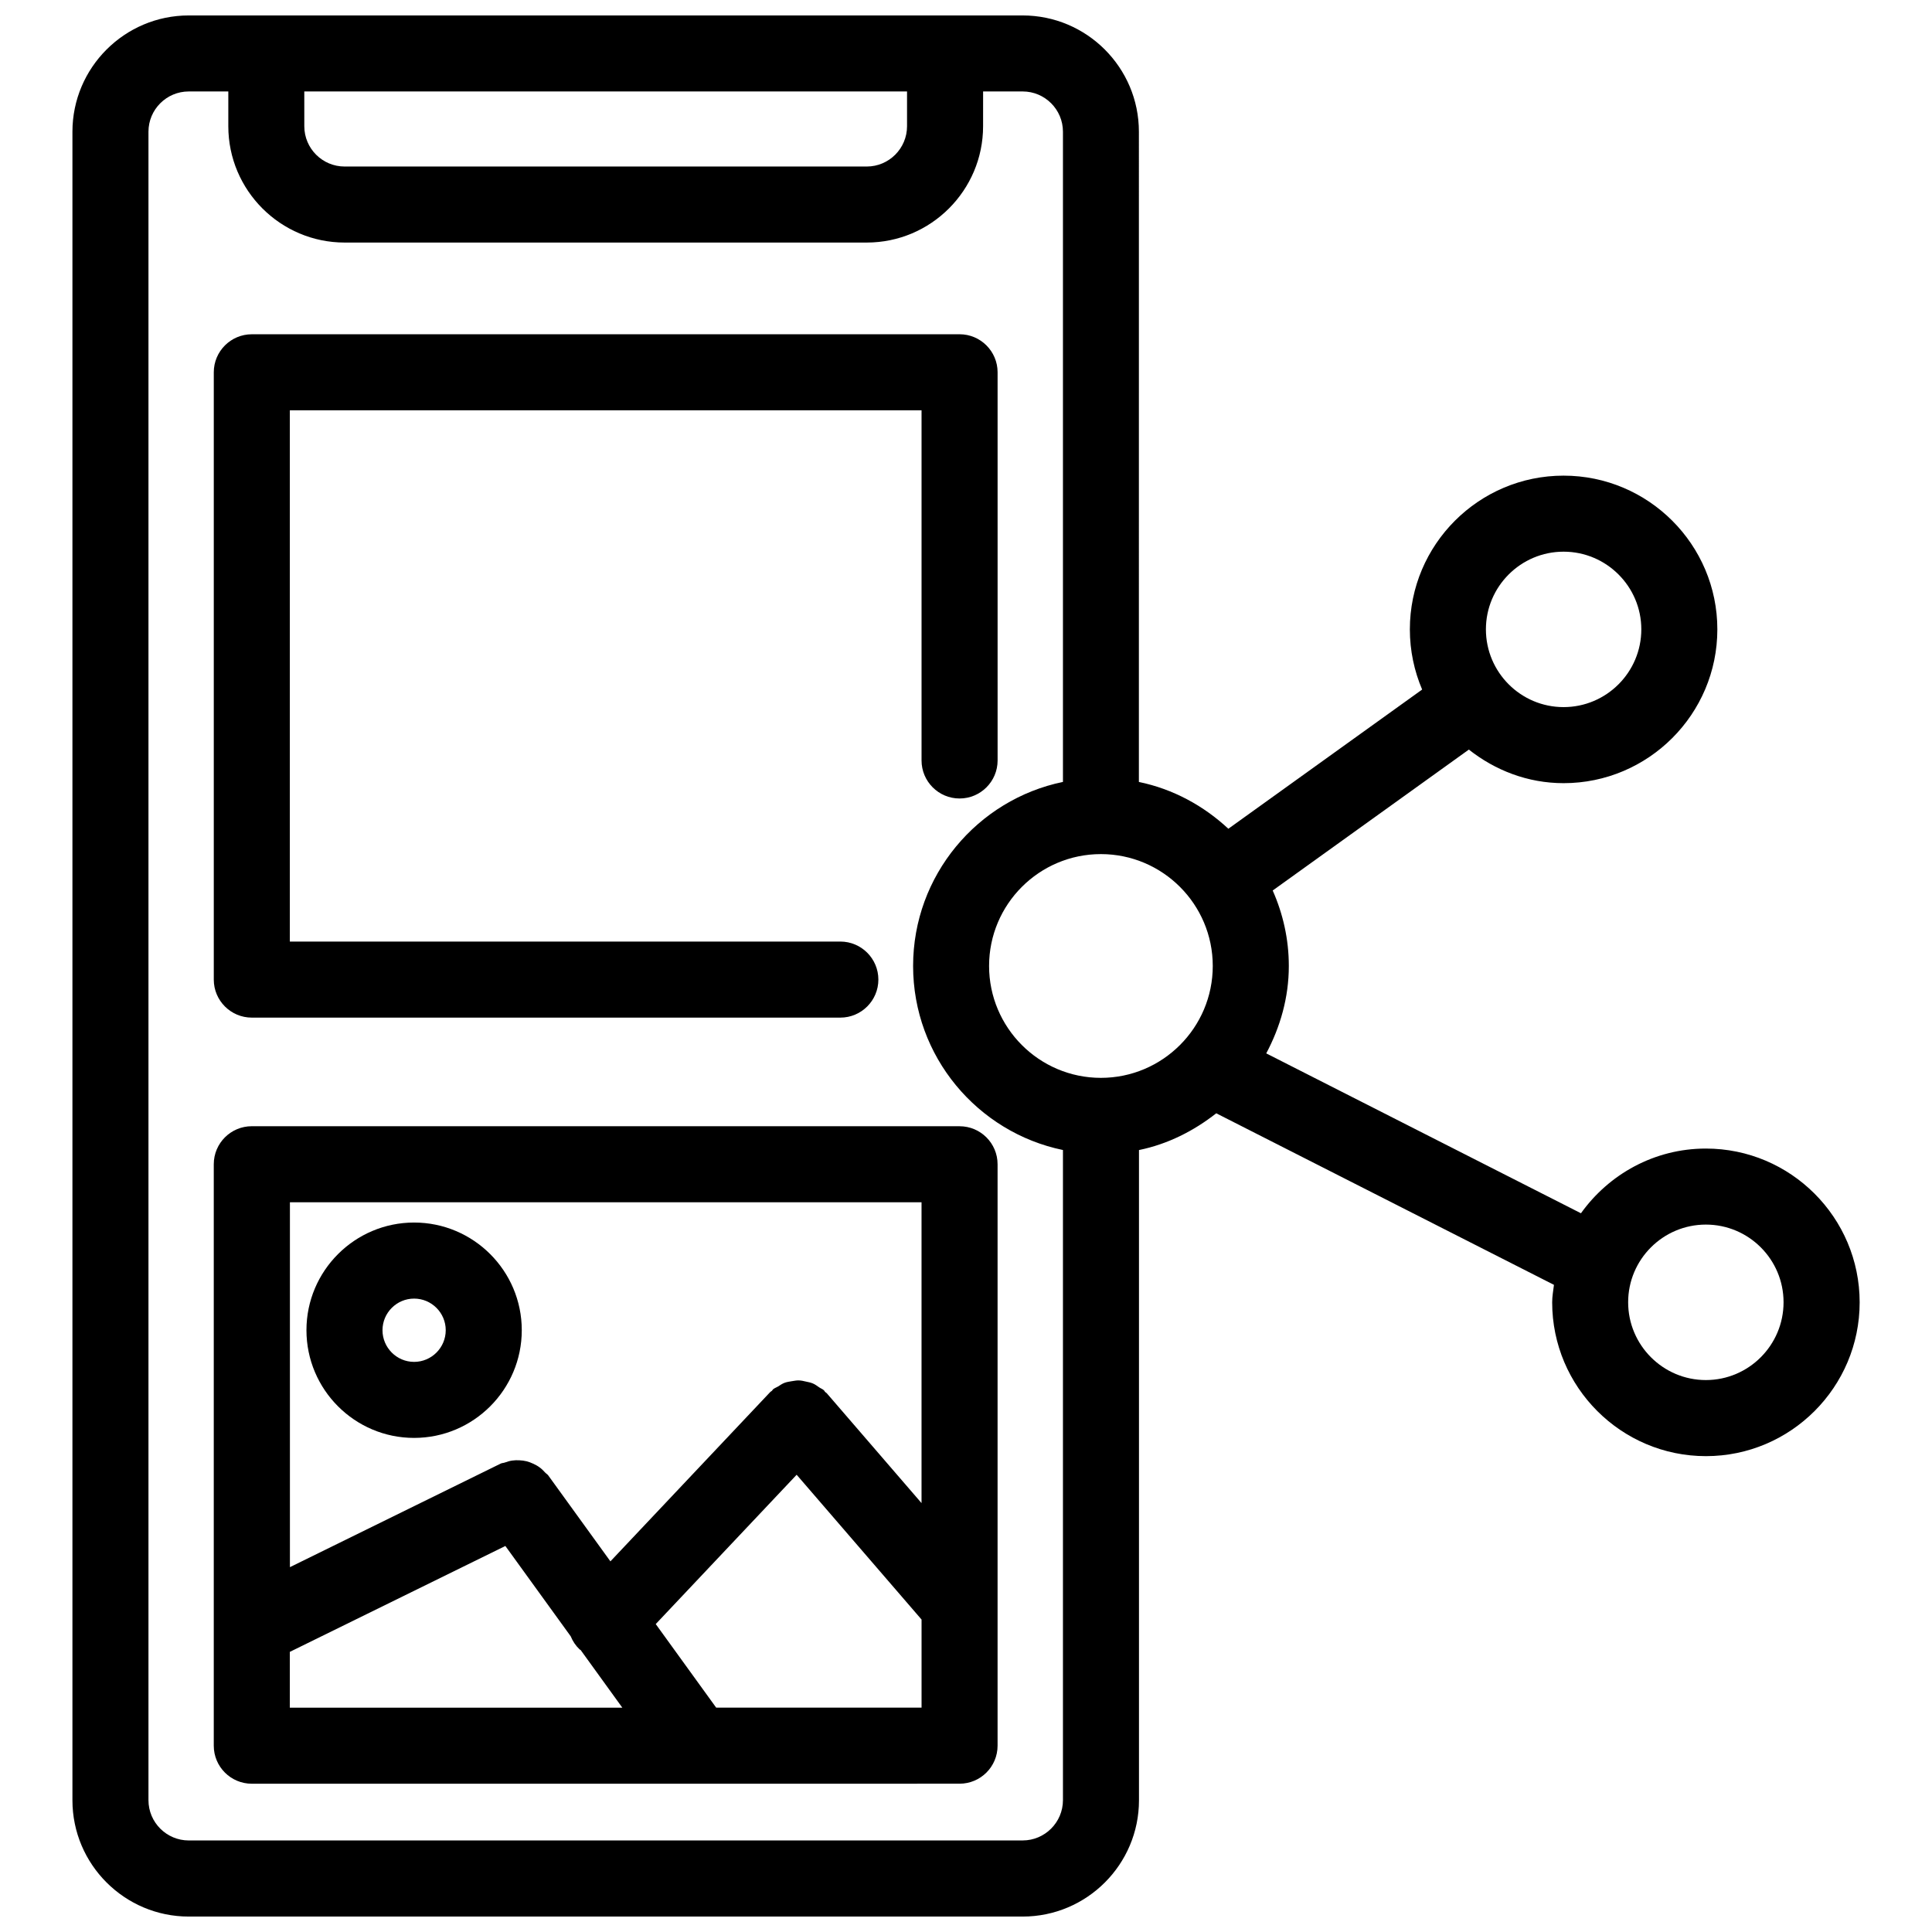
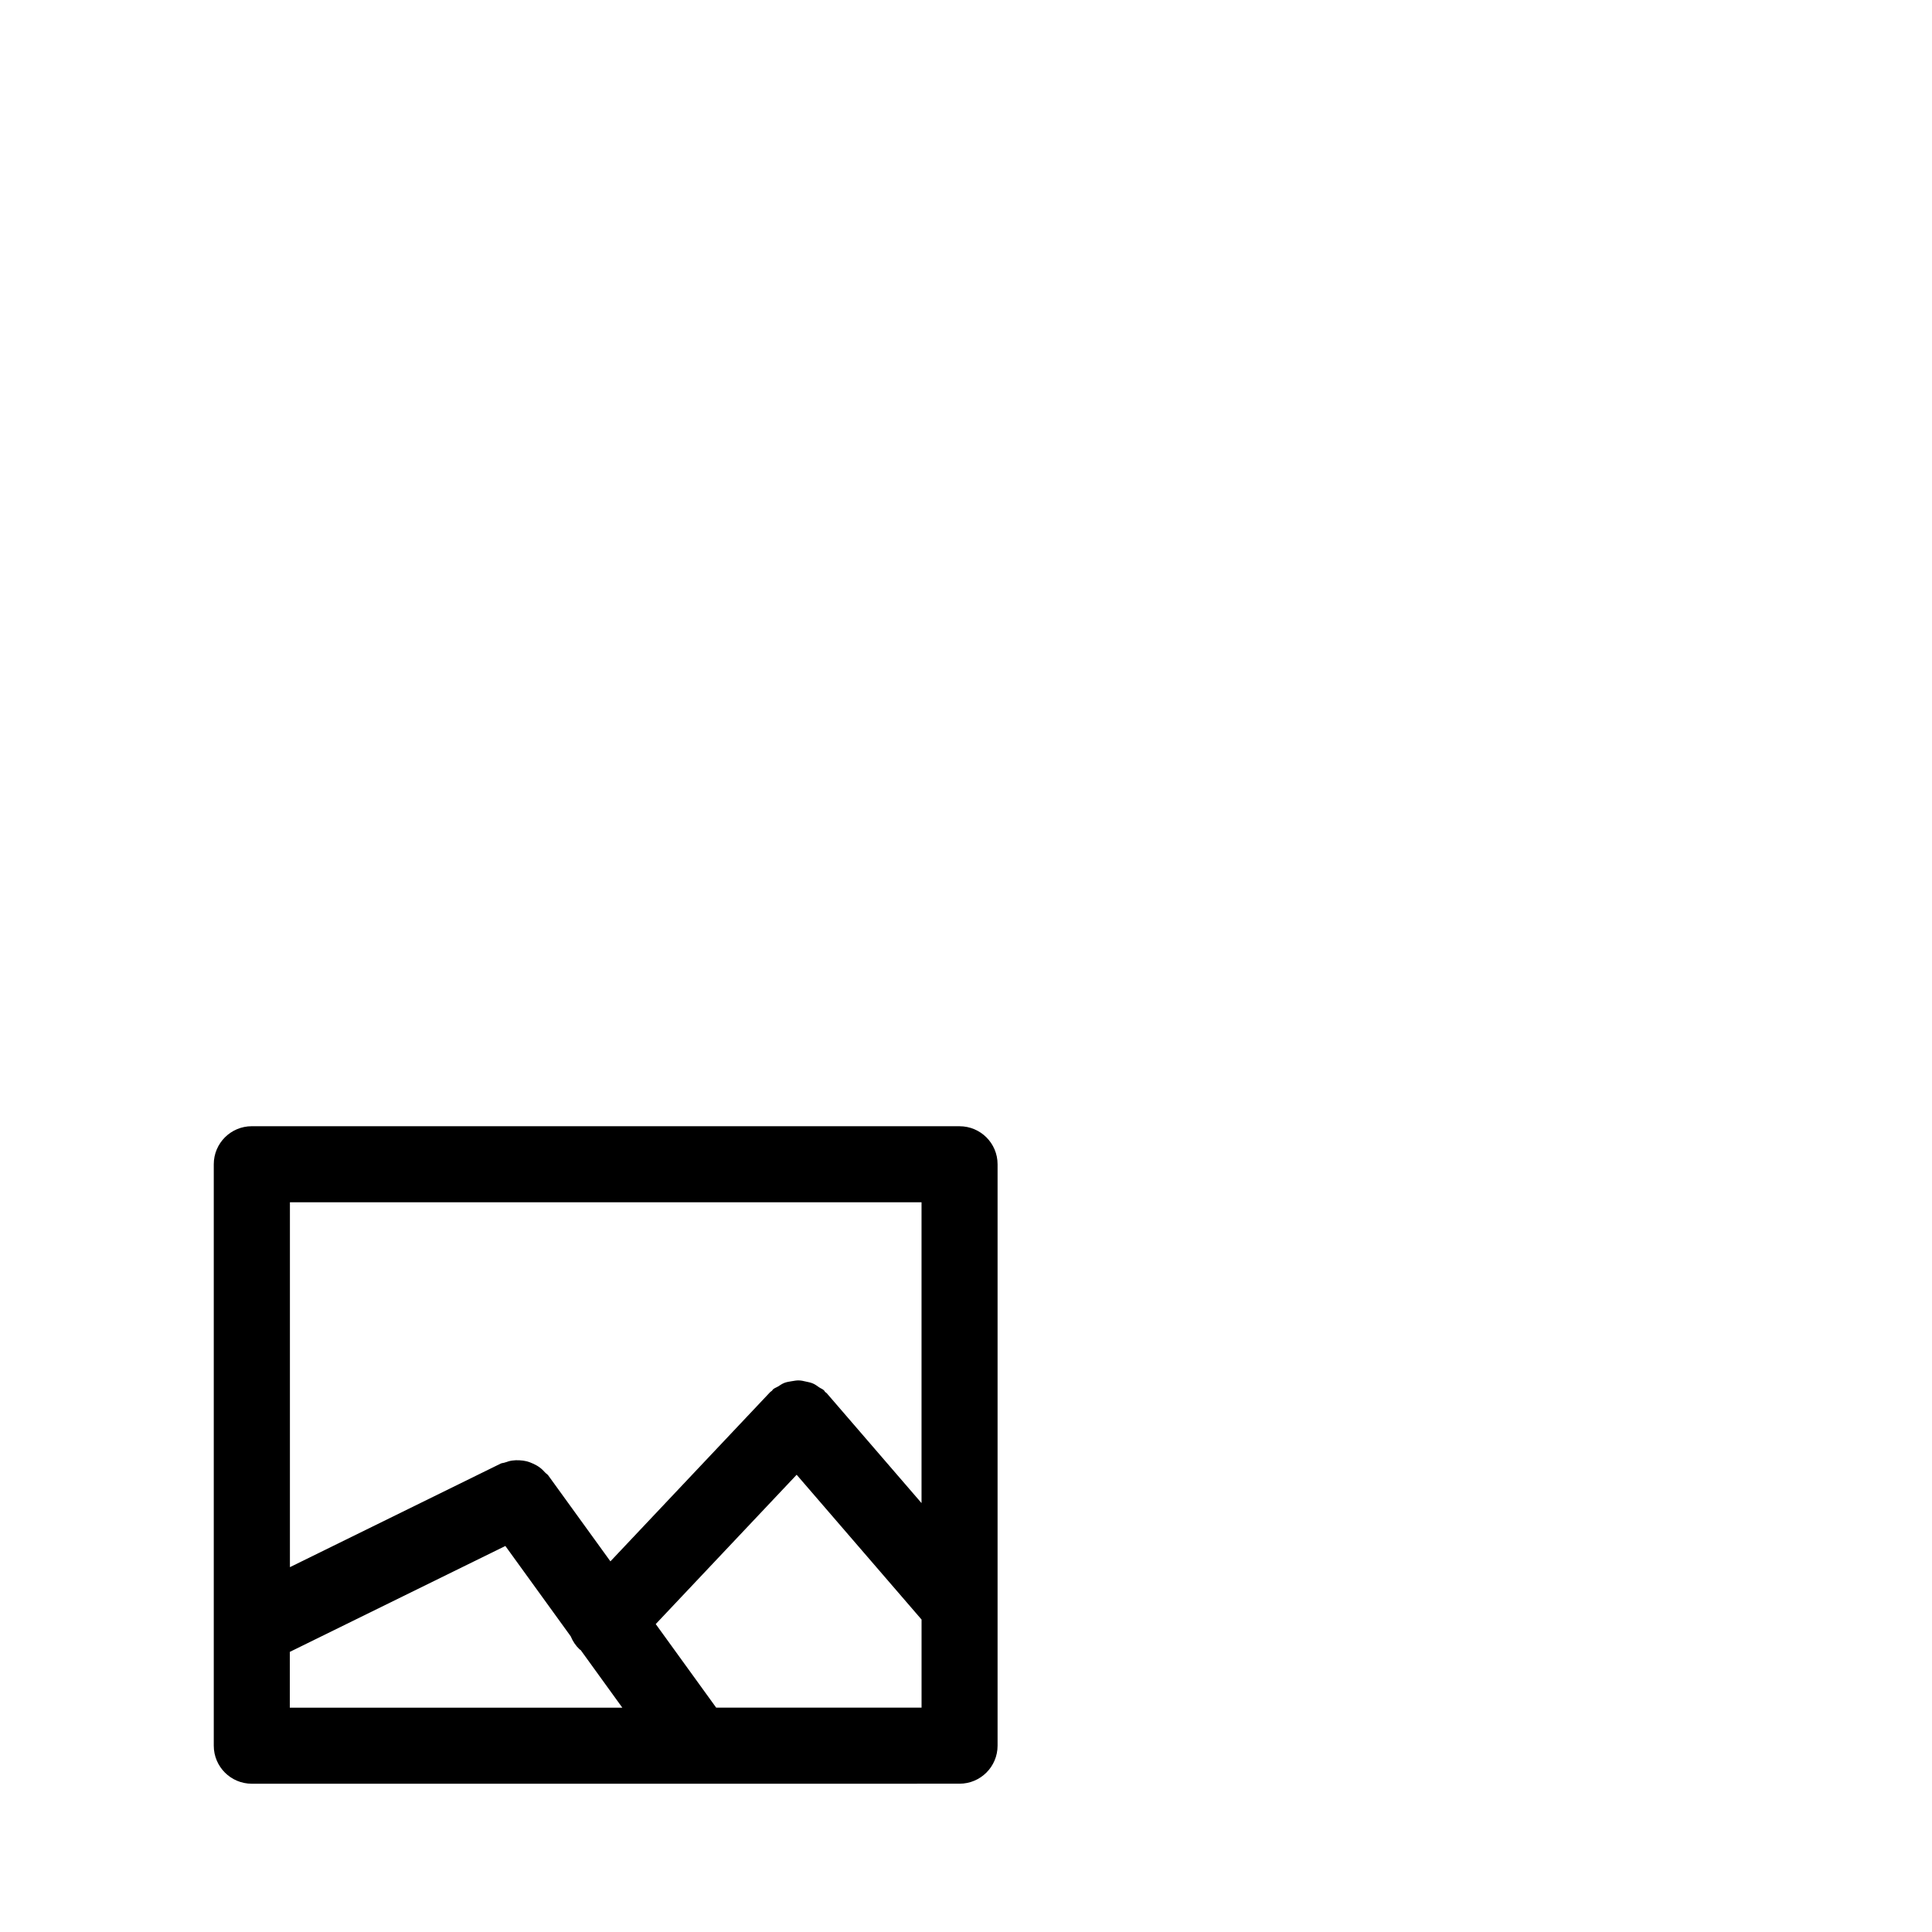
<svg xmlns="http://www.w3.org/2000/svg" width="800px" height="800px" version="1.1" viewBox="144 144 512 512">
  <defs>
    <clipPath id="a">
      <path d="m163 148.09h474v503.81h-474z" />
    </clipPath>
  </defs>
  <g clip-path="url(#a)">
-     <path d="m596.07 448.38c-13.652 0-25.703 6.812-33.102 17.148l-83.402-42.371c3.688-6.941 5.984-14.75 5.984-23.164 0-7.125-1.562-13.875-4.273-20l51.984-37.344c6.941 5.481 15.586 8.898 25.102 8.898 22.461 0 40.75-18.277 40.75-40.758 0-22.461-18.277-40.738-40.75-40.738-22.469 0-40.738 18.27-40.738 40.738 0 5.664 1.168 11.043 3.254 15.949l-51.355 36.891c-6.539-6.086-14.629-10.531-23.711-12.402l0.004-172.31c0.008-17-13.816-30.824-30.812-30.824h-220.98c-17 0-30.832 13.824-30.832 30.824v442.17c0 17 13.836 30.824 30.832 30.824h220.99c17 0 30.824-13.824 30.824-30.824v-172.31c7.656-1.57 14.539-5.078 20.477-9.742l89.496 45.465c-0.18 1.531-0.473 3.043-0.473 4.625 0 22.469 18.277 40.77 40.75 40.77 22.469 0 40.738-18.289 40.738-40.77-0.016-22.473-18.293-40.742-40.754-40.742zm-37.703-158.18c11.355 0 20.598 9.238 20.598 20.586 0 11.355-9.238 20.605-20.598 20.605-11.355 0-20.586-9.238-20.586-20.605 0-11.344 9.23-20.586 20.586-20.586zm-92.973 109.79c0 16.355-13.301 29.652-29.645 29.652s-29.633-13.301-29.633-29.652c0-16.355 13.289-29.645 29.633-29.645s29.645 13.289 29.645 29.645zm-240.74-231.75h159.72v9.211c0 5.883-4.785 10.68-10.68 10.68h-138.37c-5.883 0-10.68-4.785-10.68-10.68l-0.004-9.211zm190.35 463.5h-220.98c-5.883 0-10.68-4.785-10.68-10.672v-442.16c0-5.887 4.785-10.672 10.68-10.672h10.48v9.211c0 17 13.836 30.832 30.832 30.832h138.36c17 0 30.832-13.836 30.832-30.832l0.004-9.211h10.488c5.883 0 10.672 4.785 10.672 10.672v172.31c-22.641 4.676-39.711 24.766-39.711 48.77 0 24.012 17.078 44.102 39.711 48.777v172.31c-0.012 5.875-4.797 10.66-10.68 10.66zm181.07-122.01c-11.355 0-20.598-9.25-20.598-20.617 0-11.355 9.238-20.586 20.598-20.586 11.355 0 20.586 9.23 20.586 20.586 0 11.367-9.23 20.617-20.586 20.617z" />
-   </g>
-   <path d="m210.73 413.68h155.97c5.562 0 10.078-4.516 10.078-10.078s-4.516-10.078-10.078-10.078l-145.89 0.004v-140.79h167.41v92.793c0 5.562 4.516 10.078 10.078 10.078s10.078-4.516 10.078-10.078l-0.004-102.87c0-5.562-4.516-10.078-10.078-10.078l-187.56 0.004c-5.562 0-10.078 4.516-10.078 10.078v160.95c0.004 5.562 4.516 10.066 10.078 10.066z" />
+     </g>
  <path d="m398.29 442.46h-187.56c-5.562 0-10.078 4.504-10.078 10.078v154.09c0 5.57 4.516 10.078 10.078 10.078l187.56-0.008c5.562 0 10.078-4.504 10.078-10.078v-154.08c0-5.57-4.516-10.074-10.078-10.074zm-10.074 20.152v79.723l-25.129-29.129c-0.121-0.141-0.281-0.191-0.414-0.312-0.133-0.141-0.172-0.301-0.301-0.434-0.371-0.352-0.848-0.504-1.258-0.785-0.562-0.383-1.09-0.797-1.703-1.047-0.594-0.25-1.188-0.363-1.805-0.492-0.645-0.152-1.258-0.301-1.926-0.312-0.637-0.02-1.238 0.121-1.875 0.211-0.637 0.109-1.258 0.191-1.883 0.422s-1.18 0.625-1.754 0.988c-0.422 0.262-0.898 0.395-1.289 0.727-0.141 0.121-0.191 0.281-0.312 0.402-0.133 0.133-0.301 0.18-0.422 0.301l-42.379 44.898-16.473-22.773c-0.23-0.324-0.586-0.492-0.836-0.777-0.465-0.516-0.926-0.977-1.48-1.371-0.535-0.395-1.078-0.684-1.672-0.957-0.574-0.262-1.137-0.492-1.754-0.645-0.637-0.16-1.258-0.223-1.926-0.262-0.625-0.031-1.23-0.02-1.855 0.07-0.676 0.09-1.32 0.281-1.977 0.523-0.363 0.133-0.746 0.109-1.098 0.281l-55.863 27.449v-96.703zm-167.41 119.15 57.121-28.062 17.312 23.93c0.523 1.27 1.289 2.457 2.348 3.465 0.09 0.082 0.203 0.109 0.293 0.18l11.043 15.277-88.117 0.004zm112.99 14.781-16.02-22.148 37.344-39.57 33.102 38.371v23.348z" />
-   <path d="m253.74 525.06c15.738 0 28.535-12.809 28.535-28.547s-12.809-28.527-28.535-28.527c-15.73 0-28.527 12.797-28.527 28.527 0.004 15.75 12.801 28.547 28.527 28.547zm0-36.918c4.625 0 8.383 3.758 8.383 8.375 0 4.625-3.758 8.395-8.383 8.395-4.613 0-8.375-3.769-8.375-8.395 0.004-4.617 3.762-8.375 8.375-8.375z" />
</svg>